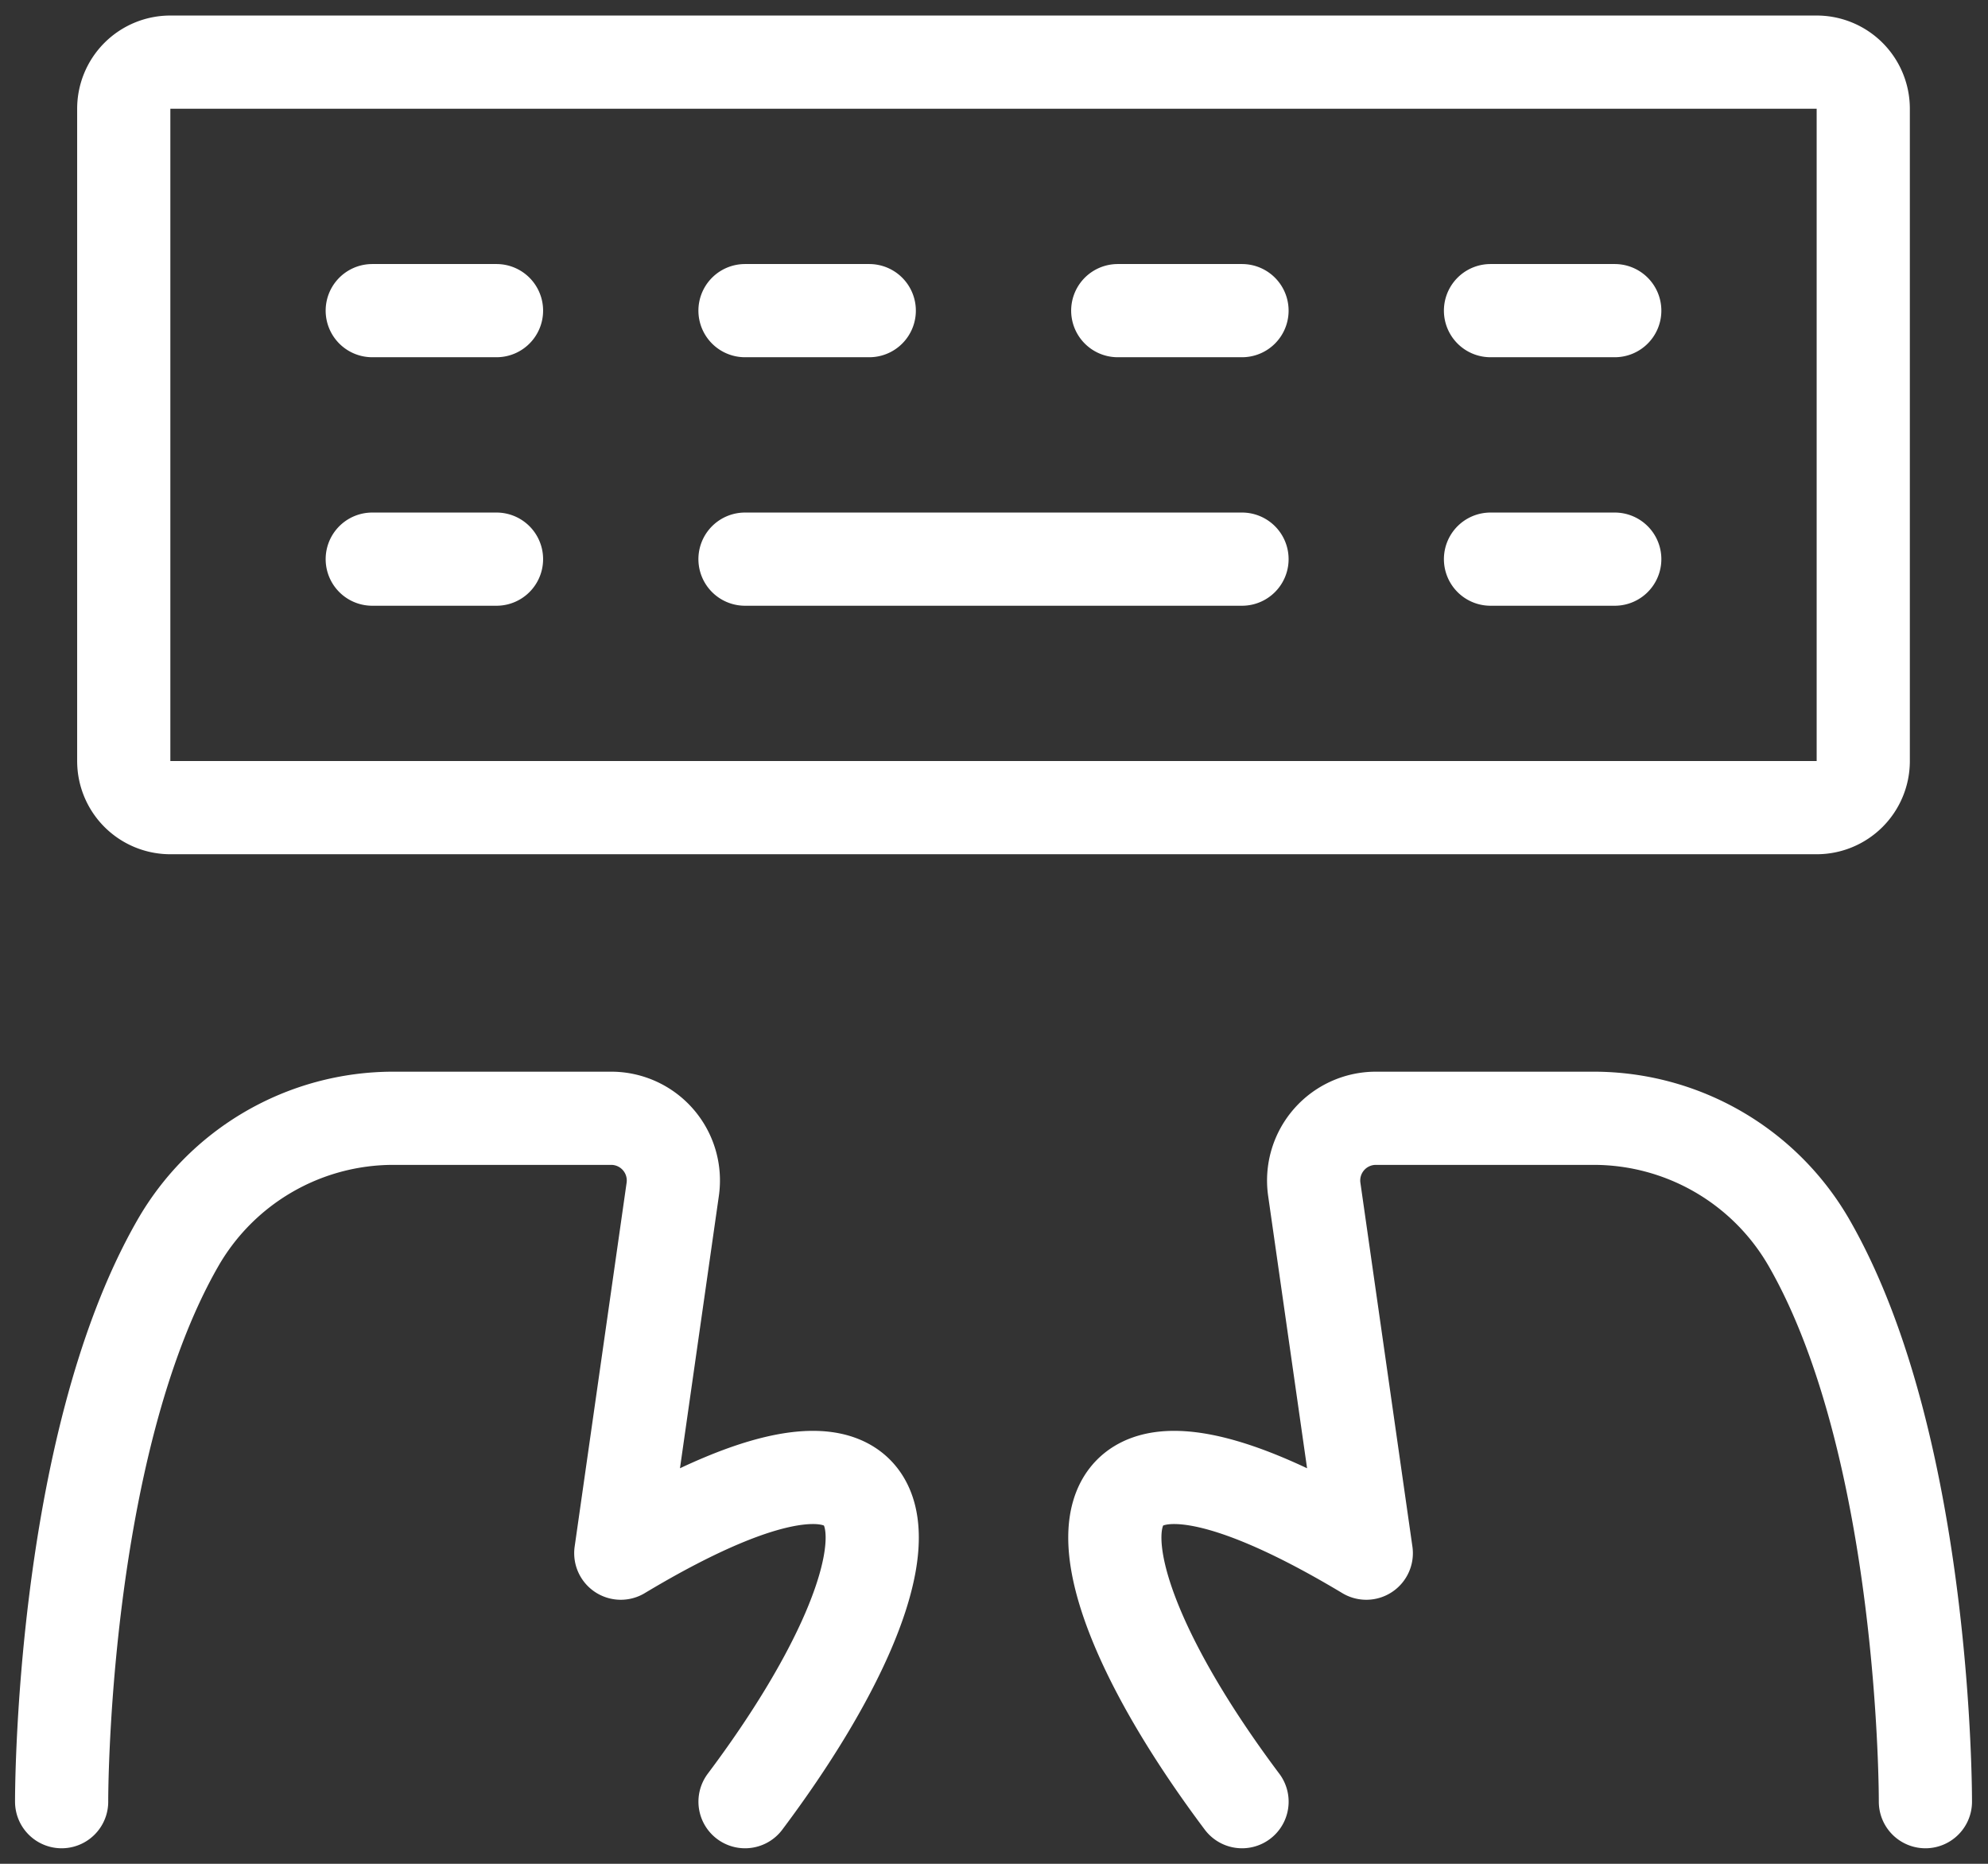
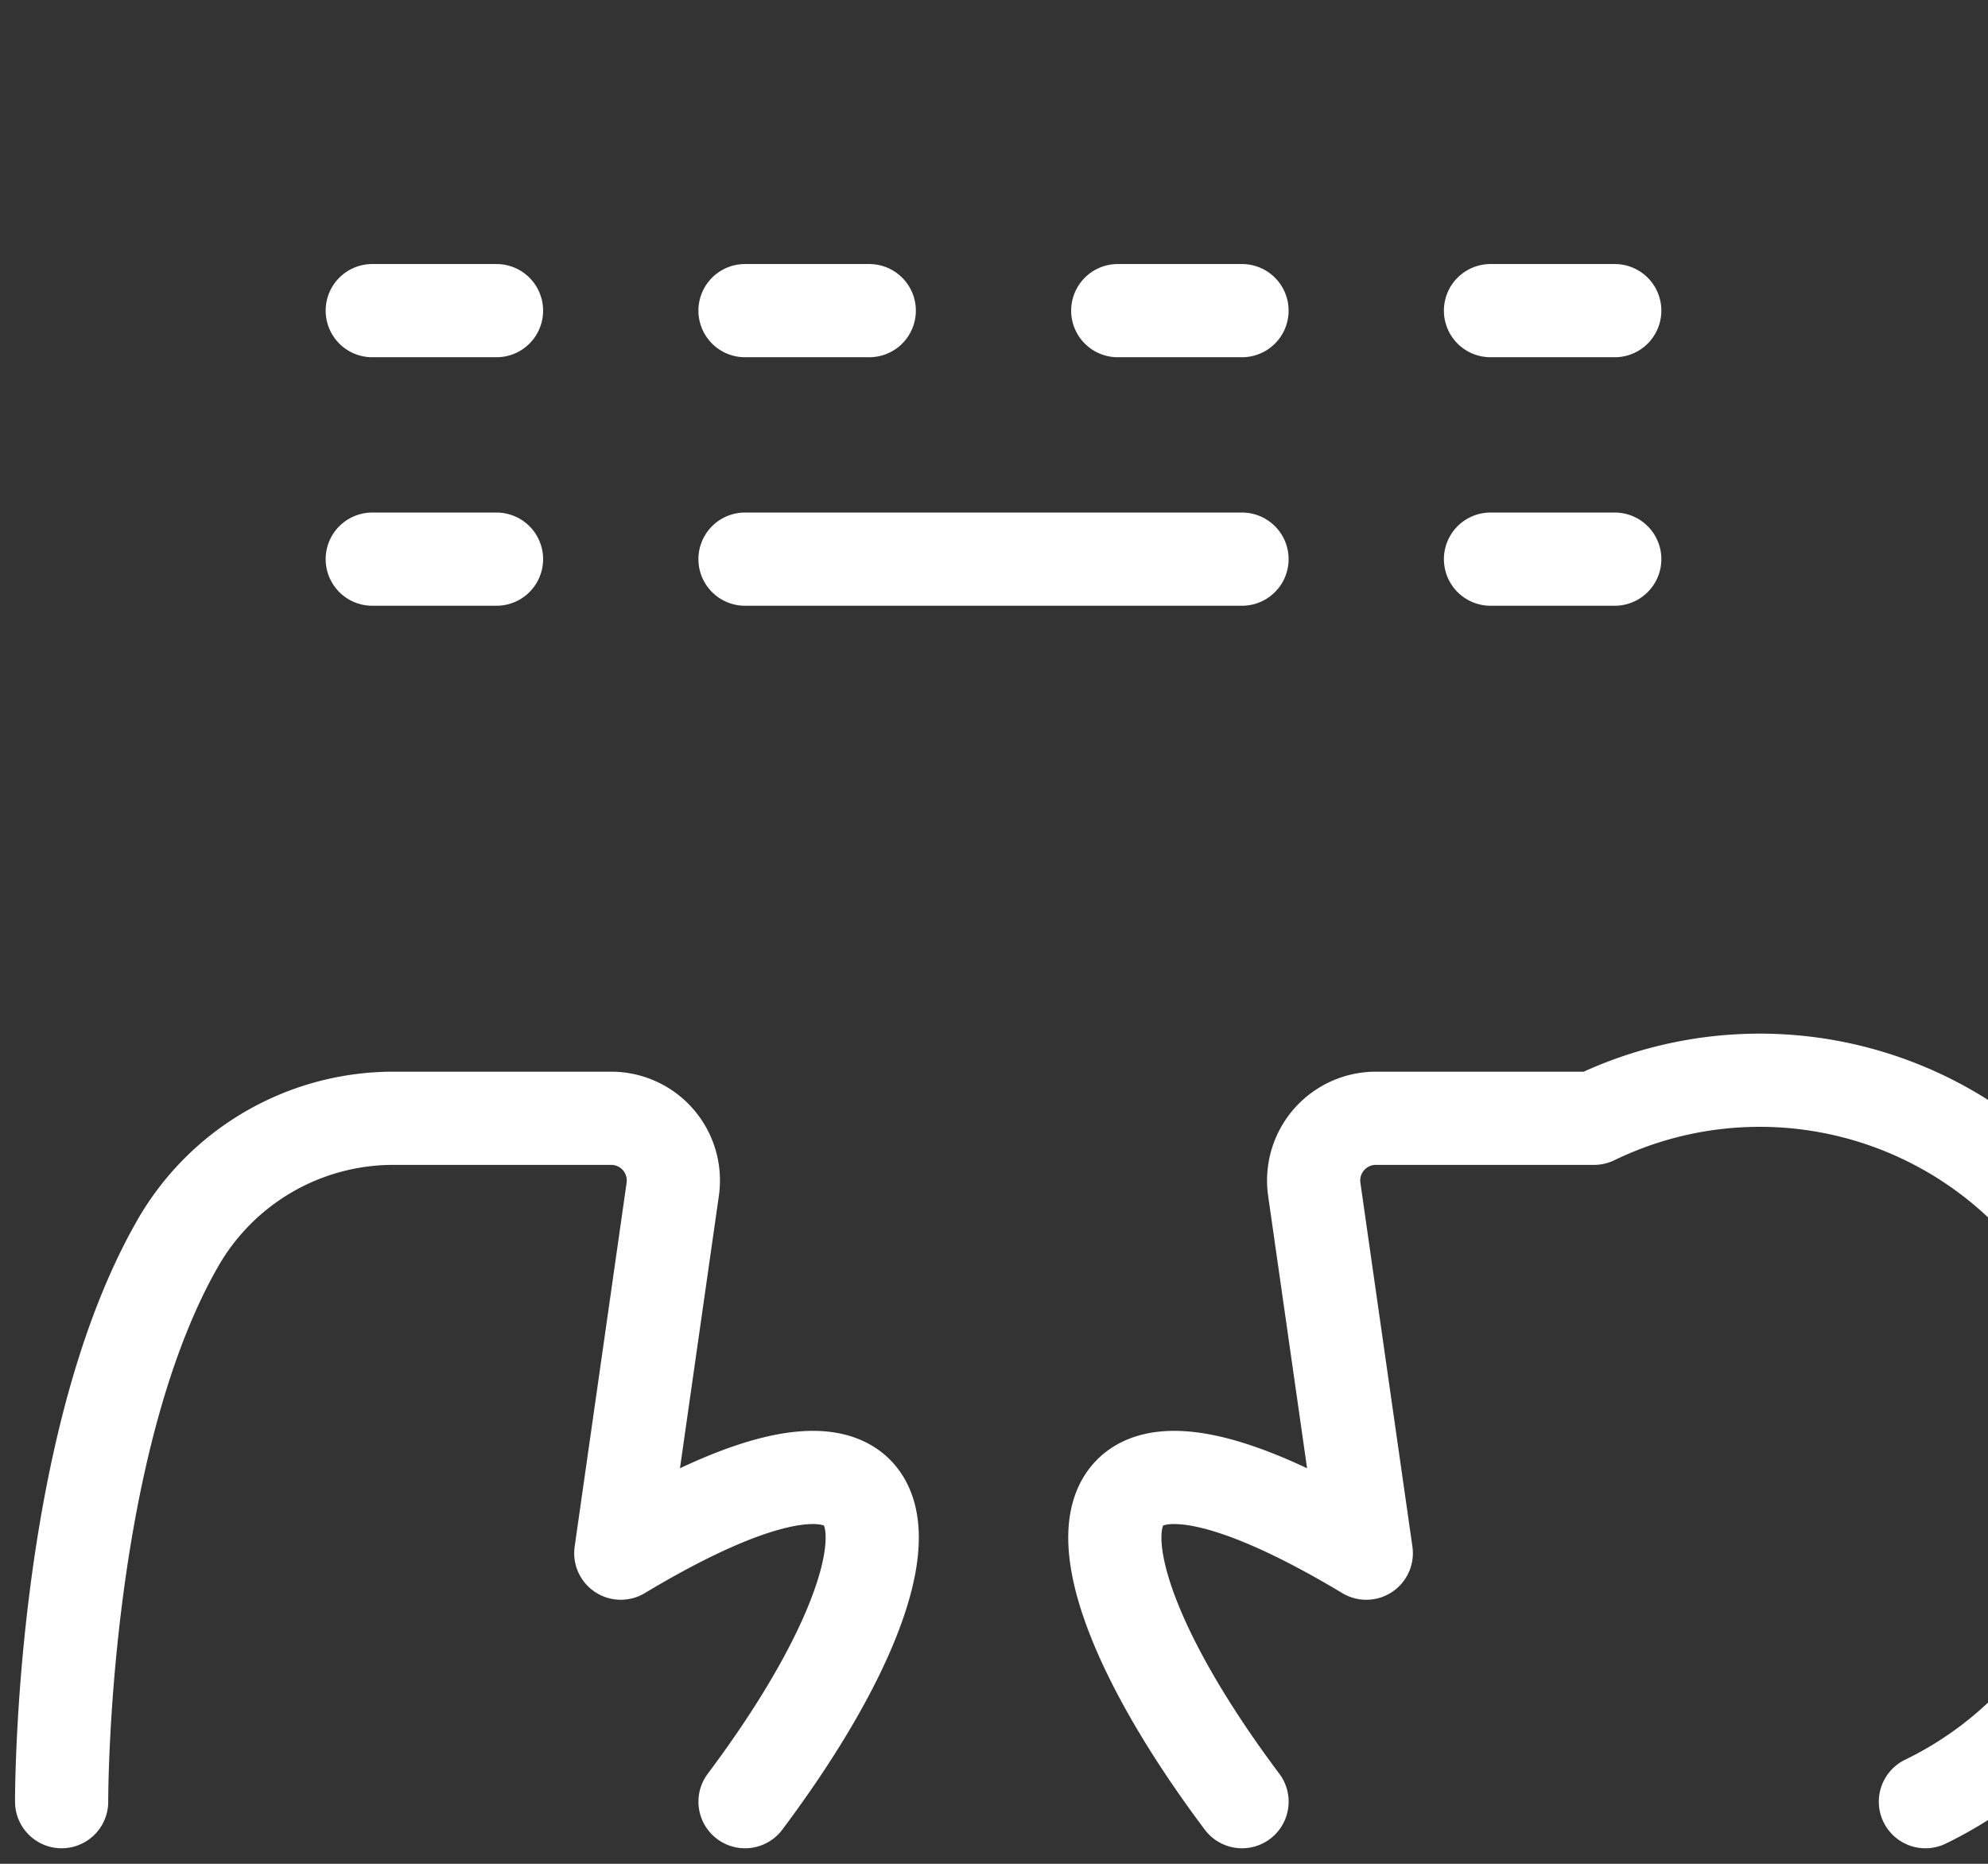
<svg xmlns="http://www.w3.org/2000/svg" width="64" height="60" fill="none">
  <rect width="100%" height="100%" fill="#333333" stroke="none" />
-   <path clip-rule="evenodd" d="M3.984 3.5a1.5 1.5 0 011.5-1.5h53a1.5 1.5 0 011.5 1.5v21a1.5 1.5 0 01-1.5 1.5h-53a1.5 1.5 0 01-1.5-1.5v-21z" stroke="#fff" stroke-width="3" stroke-linecap="round" stroke-linejoin="round" />
-   <path d="M11.984 10h4m-4 8h4m8-8h4m-4 8h16m-4-8h4m8 0h4m-4 8h4m-50 40s-.04-11.376 3.734-17.968A8 8 0 0112.658 36h7.02a2.002 2.002 0 011.98 2.283L19.985 50c10-6 10 0 4 8m38 0s.04-11.376-3.733-17.968A8 8 0 0051.318 36h-7.026a2.003 2.003 0 00-1.982 2.283L43.985 50c-10-6-10 0-4 8" stroke="#fff" stroke-width="3" stroke-linecap="round" stroke-linejoin="round" />
+   <path d="M11.984 10h4m-4 8h4m8-8h4m-4 8h16m-4-8h4m8 0h4m-4 8h4m-50 40s-.04-11.376 3.734-17.968A8 8 0 0112.658 36h7.02a2.002 2.002 0 011.98 2.283L19.985 50c10-6 10 0 4 8m38 0A8 8 0 0051.318 36h-7.026a2.003 2.003 0 00-1.982 2.283L43.985 50c-10-6-10 0-4 8" stroke="#fff" stroke-width="3" stroke-linecap="round" stroke-linejoin="round" />
</svg>